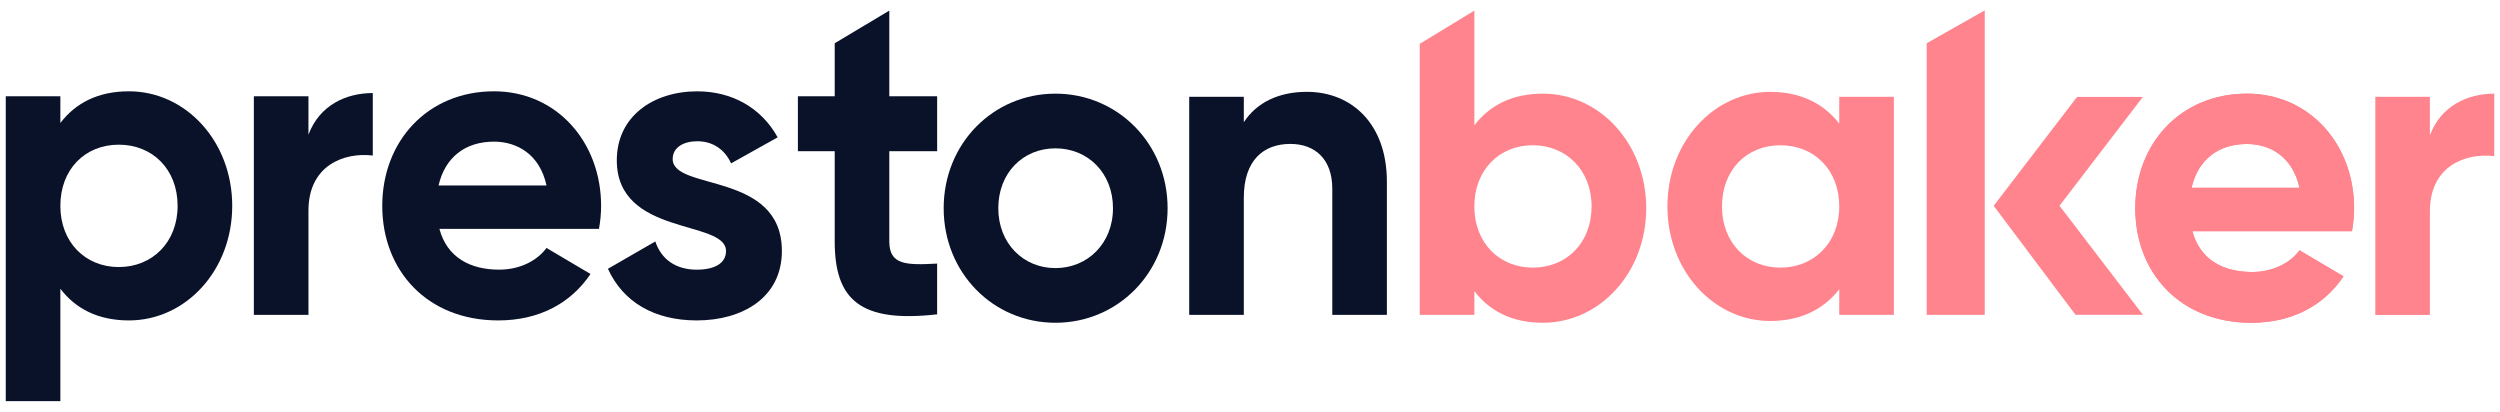
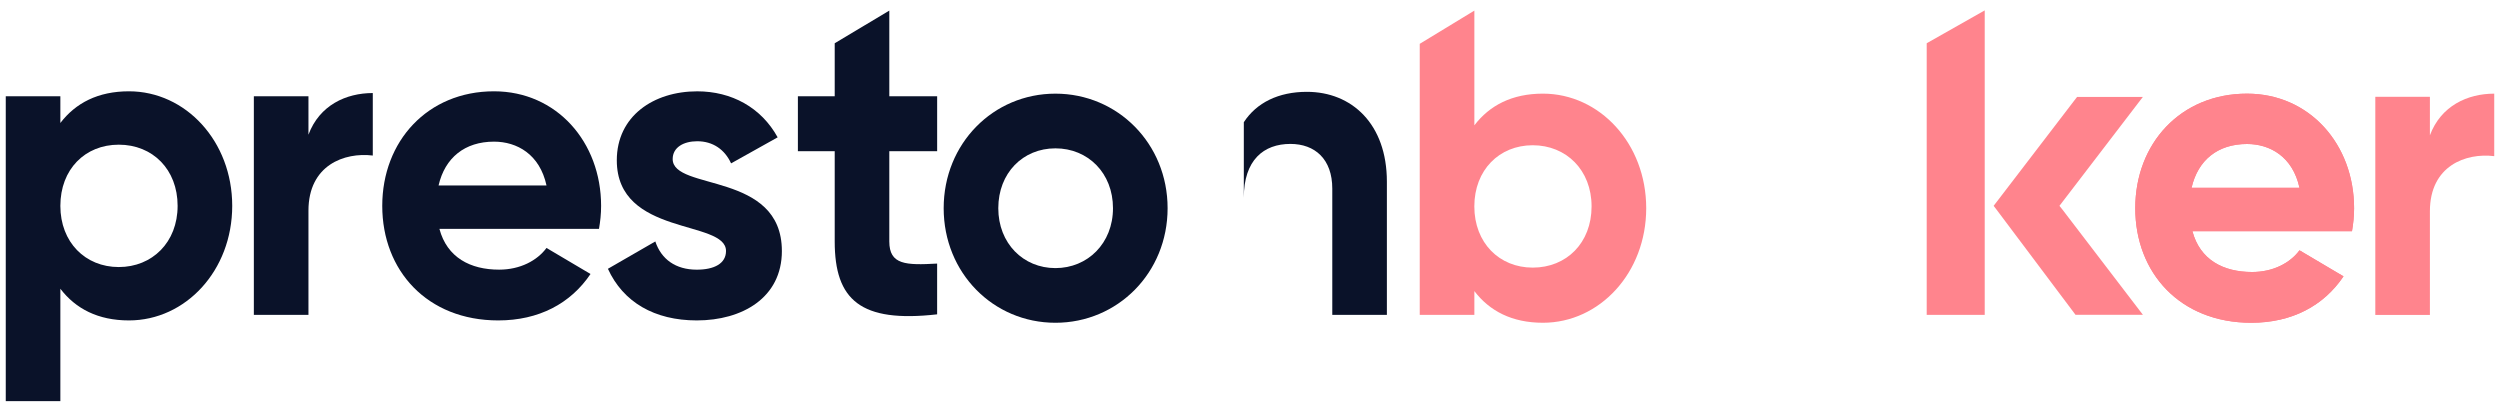
<svg xmlns="http://www.w3.org/2000/svg" width="243" height="40" viewBox="0 0 243 40" fill="none">
  <path d="M17.264 20.01C17.264 16.467 14.837 14.063 11.546 14.063C8.254 14.063 5.867 16.467 5.867 20.01C5.867 23.552 8.295 25.957 11.546 25.957C14.796 25.957 17.264 23.553 17.264 20.01ZM22.572 20.01C22.572 26.294 18.046 31.145 12.533 31.145C9.53 31.145 7.349 30.006 5.867 28.066V38.989H0.56V9.357H5.867V11.954C7.349 10.014 9.53 8.875 12.533 8.875C18.047 8.875 22.572 13.726 22.572 20.01Z" fill="#0A1229" />
  <path d="M36.235 9.044V15.118C33.479 14.781 29.982 16.046 29.982 20.475V30.607H24.674V9.357H29.982V13.093C31.051 10.224 33.643 9.044 36.235 9.044Z" fill="#0A1229" />
  <path d="M53.121 18.027C52.463 14.99 50.241 13.768 48.019 13.768C45.181 13.768 43.247 15.329 42.629 18.027H53.121ZM48.512 26.21C50.569 26.21 52.214 25.325 53.12 24.101L57.398 26.632C55.465 29.501 52.378 31.145 48.429 31.145C41.516 31.145 37.155 26.294 37.155 20.01C37.155 13.725 41.558 8.875 48.018 8.875C54.108 8.875 58.427 13.809 58.427 20.01C58.427 20.812 58.346 21.528 58.222 22.245H42.711C43.451 25.029 45.714 26.21 48.513 26.21" fill="#0A1229" />
  <path d="M75.999 24.396C75.999 28.952 72.132 31.145 67.73 31.145C63.616 31.145 60.572 29.374 59.089 26.127L63.697 23.469C64.274 25.2 65.671 26.212 67.729 26.212C69.415 26.212 70.568 25.62 70.568 24.397C70.568 21.319 59.953 23.005 59.953 15.583C59.953 11.281 63.533 8.877 67.772 8.877C71.103 8.877 73.983 10.438 75.588 13.349L71.062 15.879C70.444 14.53 69.292 13.729 67.77 13.729C66.454 13.729 65.384 14.319 65.384 15.458C65.384 18.579 75.998 16.638 75.998 24.399" fill="#0A1229" />
  <path d="M86.44 14.695V23.468C86.44 25.745 88.045 25.788 91.089 25.619V30.554C83.642 31.398 81.134 29.162 81.134 23.468V14.695H77.555V9.357H81.134V4.203L86.441 1.03V9.357H91.091V14.695H86.441H86.44Z" fill="#0A1229" />
  <path d="M108.182 20.238C108.182 16.823 105.755 14.419 102.587 14.419C99.419 14.419 97.034 16.823 97.034 20.238C97.034 23.654 99.46 26.059 102.587 26.059C105.714 26.059 108.182 23.655 108.182 20.238ZM91.725 20.238C91.725 13.955 96.539 9.103 102.587 9.103C108.635 9.103 113.491 13.955 113.491 20.238C113.491 26.522 108.636 31.373 102.587 31.373C96.538 31.373 91.725 26.523 91.725 20.238Z" fill="#0A1229" />
-   <path d="M134.805 17.659V30.607H129.498V18.334C129.498 15.466 127.811 13.989 125.425 13.989C122.833 13.989 120.899 15.55 120.899 19.219V30.606H115.591V9.411H120.899V11.879C122.134 9.981 124.272 8.926 127.029 8.926C131.391 8.926 134.805 12.047 134.805 17.658" fill="#0A1229" />
+   <path d="M134.805 17.659V30.607H129.498V18.334C129.498 15.466 127.811 13.989 125.425 13.989C122.833 13.989 120.899 15.55 120.899 19.219V30.606H115.591H120.899V11.879C122.134 9.981 124.272 8.926 127.029 8.926C131.391 8.926 134.805 12.047 134.805 17.658" fill="#0A1229" />
  <path d="M149.972 9.102C146.969 9.102 144.788 10.243 143.308 12.182V1.03L137.999 4.26V30.606H143.308V28.294C144.788 30.234 146.969 31.372 149.972 31.372C155.485 31.372 160.012 26.522 160.012 20.237C160.012 13.952 155.485 9.102 149.972 9.102ZM148.981 26.012C145.732 26.012 143.305 23.608 143.305 20.064C143.305 16.52 145.732 14.118 148.981 14.118C152.23 14.118 154.701 16.522 154.701 20.064C154.701 23.606 152.272 26.012 148.981 26.012Z" fill="#FF848D" />
-   <path d="M178.776 20.065C178.776 16.523 176.349 14.119 173.058 14.119C169.766 14.119 167.379 16.523 167.379 20.065C167.379 23.608 169.806 26.013 173.058 26.013C176.309 26.013 178.776 23.609 178.776 20.065ZM184.084 9.411V30.608H178.776V28.121C177.295 30.019 175.073 31.199 172.069 31.199C166.598 31.199 162.072 26.349 162.072 20.064C162.072 13.779 166.599 8.929 172.069 8.929C175.073 8.929 177.295 10.11 178.776 12.009V9.41H184.084V9.411Z" fill="#FF848D" />
  <path d="M223.511 18.256C222.853 15.219 220.631 13.996 218.409 13.996C215.571 13.996 213.637 15.557 213.019 18.256H223.511ZM218.903 26.439C220.96 26.439 222.606 25.554 223.511 24.33L227.79 26.861C225.856 29.73 222.77 31.373 218.82 31.373C211.907 31.373 207.547 26.523 207.547 20.238C207.547 13.954 211.949 9.103 218.409 9.103C224.499 9.103 228.818 14.038 228.818 20.238C228.818 21.041 228.736 21.757 228.613 22.474H213.102C213.843 25.258 216.105 26.439 218.904 26.439" fill="#FF848D" />
  <path d="M223.511 18.256C222.853 15.219 220.631 13.996 218.409 13.996C215.571 13.996 213.637 15.557 213.019 18.256H223.511ZM218.903 26.439C220.96 26.439 222.606 25.554 223.511 24.33L227.79 26.861C225.856 29.73 222.77 31.373 218.82 31.373C211.907 31.373 207.547 26.523 207.547 20.238C207.547 13.954 211.949 9.103 218.409 9.103C224.499 9.103 228.818 14.038 228.818 20.238C228.818 21.041 228.736 21.757 228.613 22.474H213.102C213.843 25.258 216.105 26.439 218.904 26.439H218.903Z" fill="#FF848D" />
  <path d="M242.44 9.103V15.178C239.684 14.84 236.187 16.105 236.187 20.534V30.614H230.88V9.411H236.187V13.152C237.256 10.283 239.848 9.103 242.44 9.103Z" fill="#FF848D" />
  <path d="M200.464 20.365L208.289 30.597H201.739L194.056 20.365L193.782 20.008L201.607 9.79L201.894 9.42H208.289L208.003 9.79L200.178 20.008L200.464 20.365Z" fill="#FF848D" />
  <path d="M192.915 1.01V30.606H187.275L187.276 4.203L192.915 1.01Z" fill="#FF848D" />
</svg>